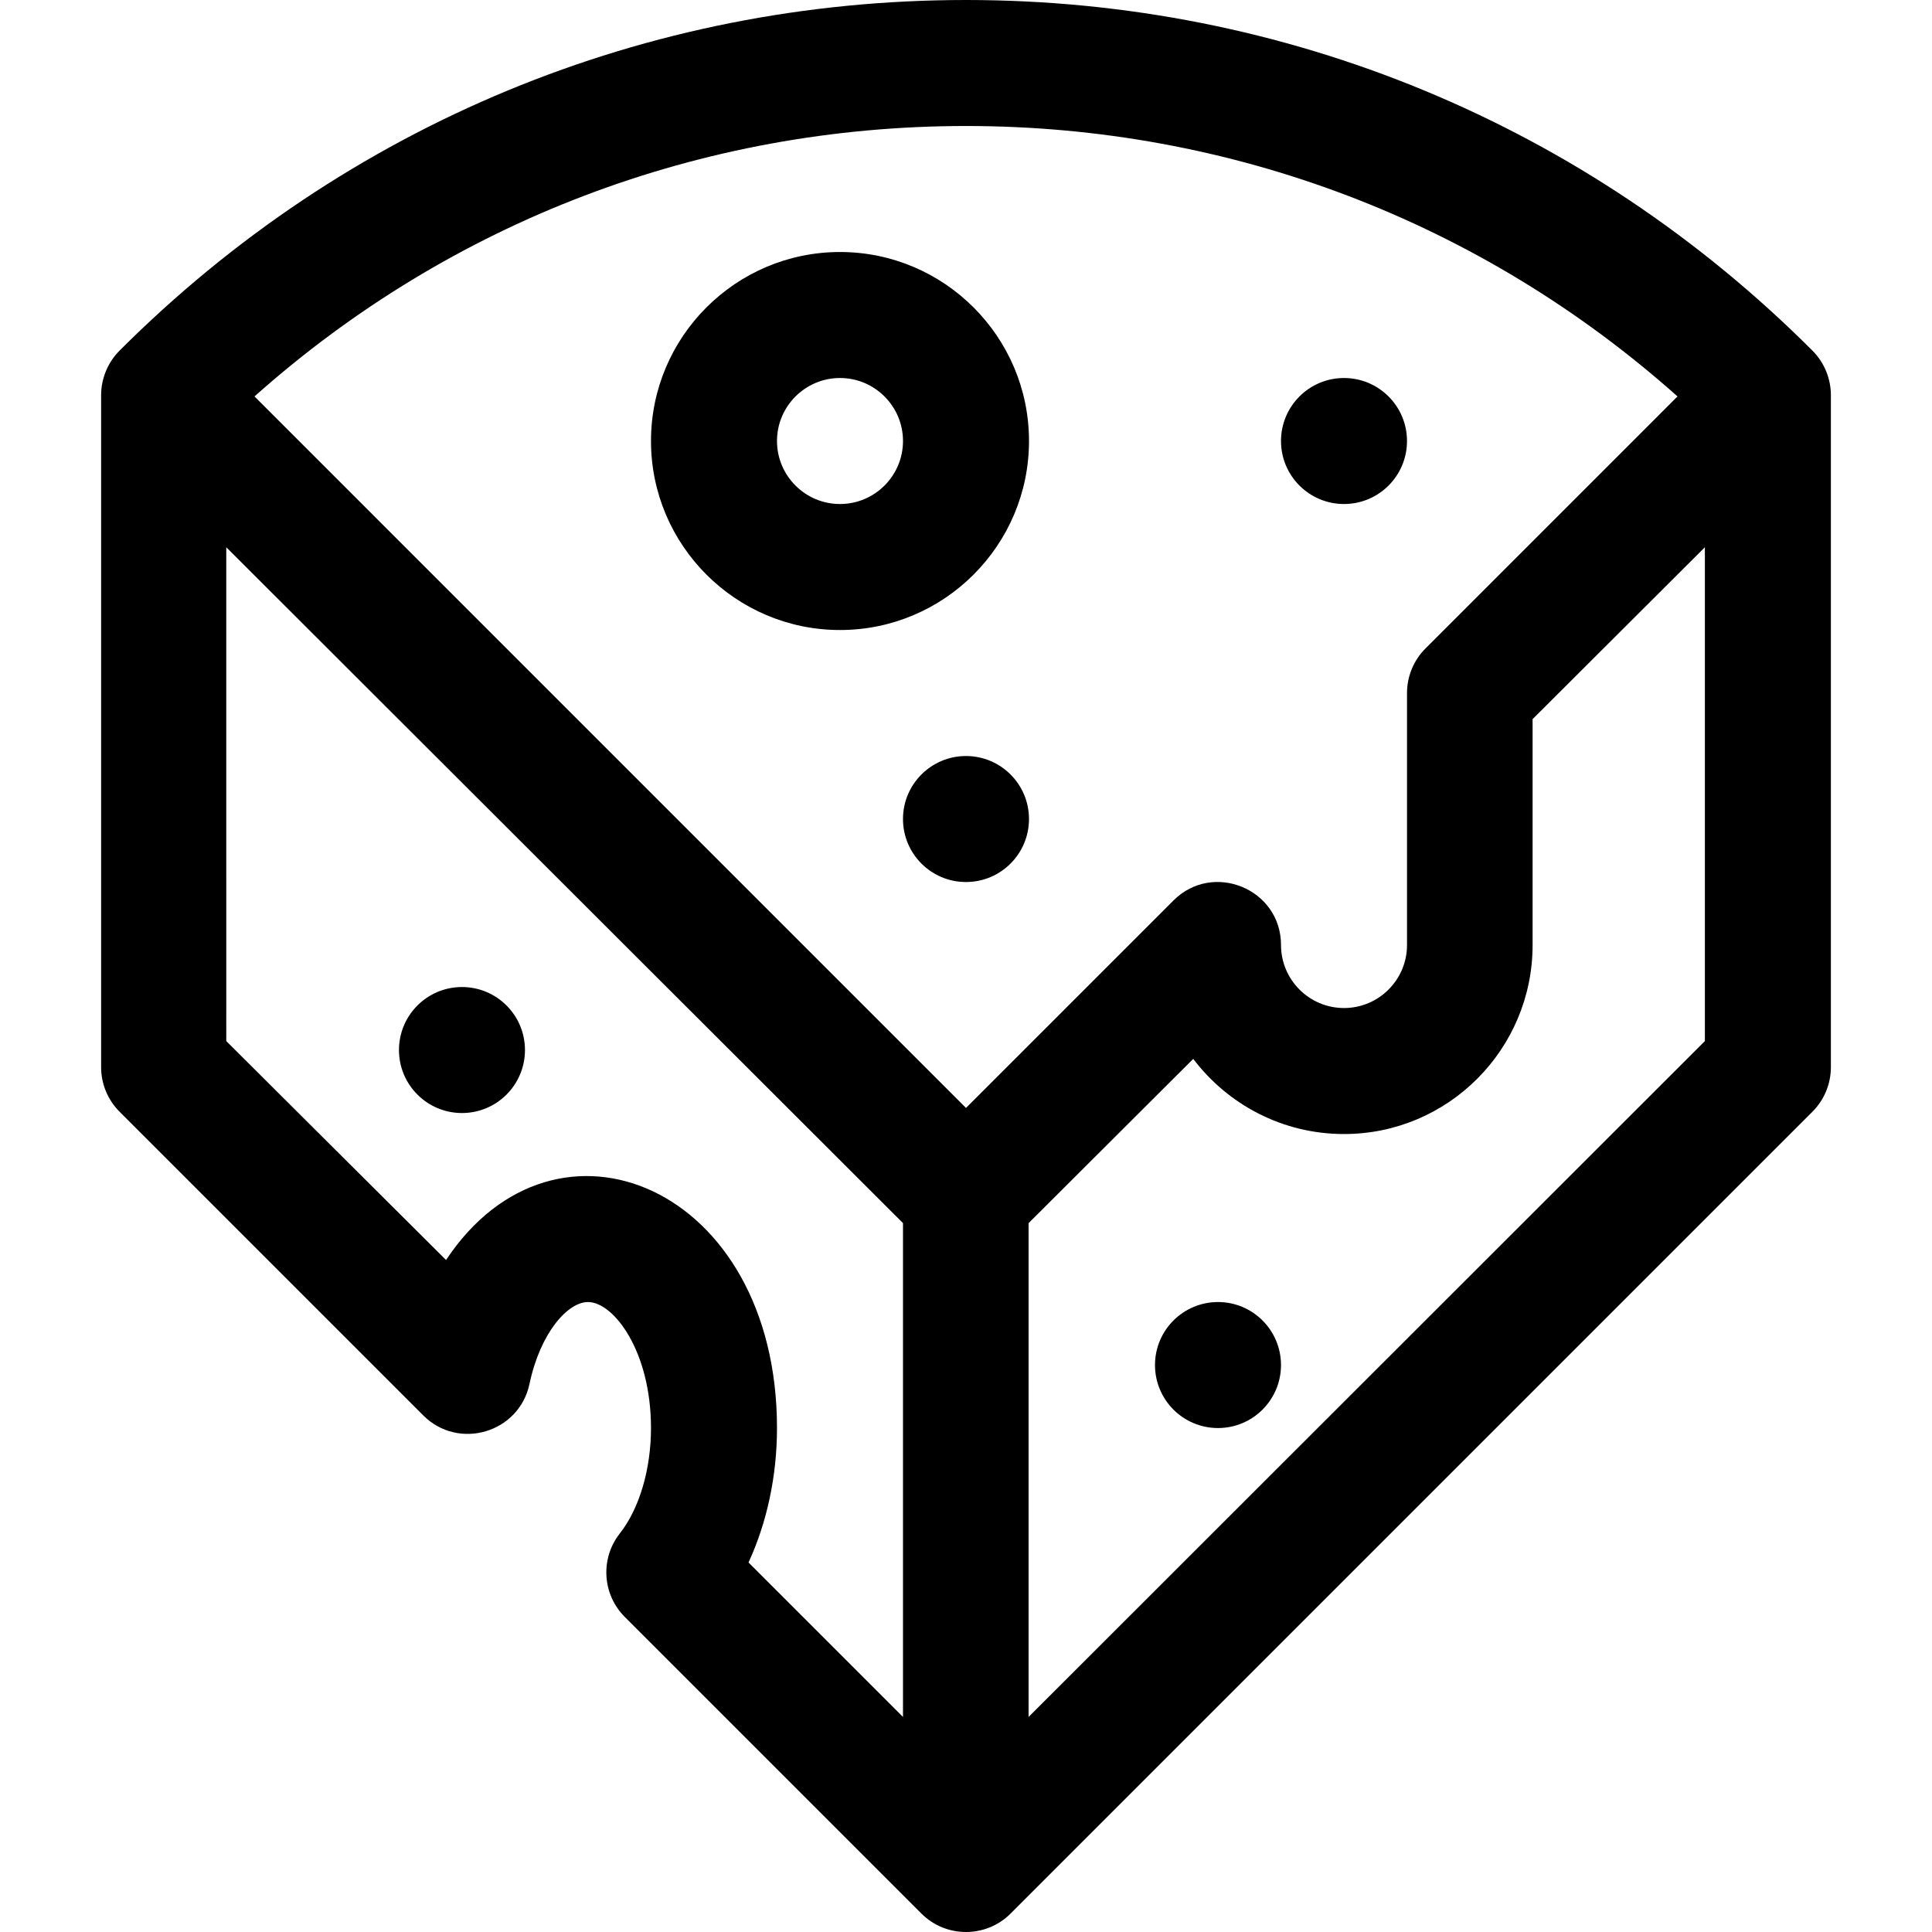
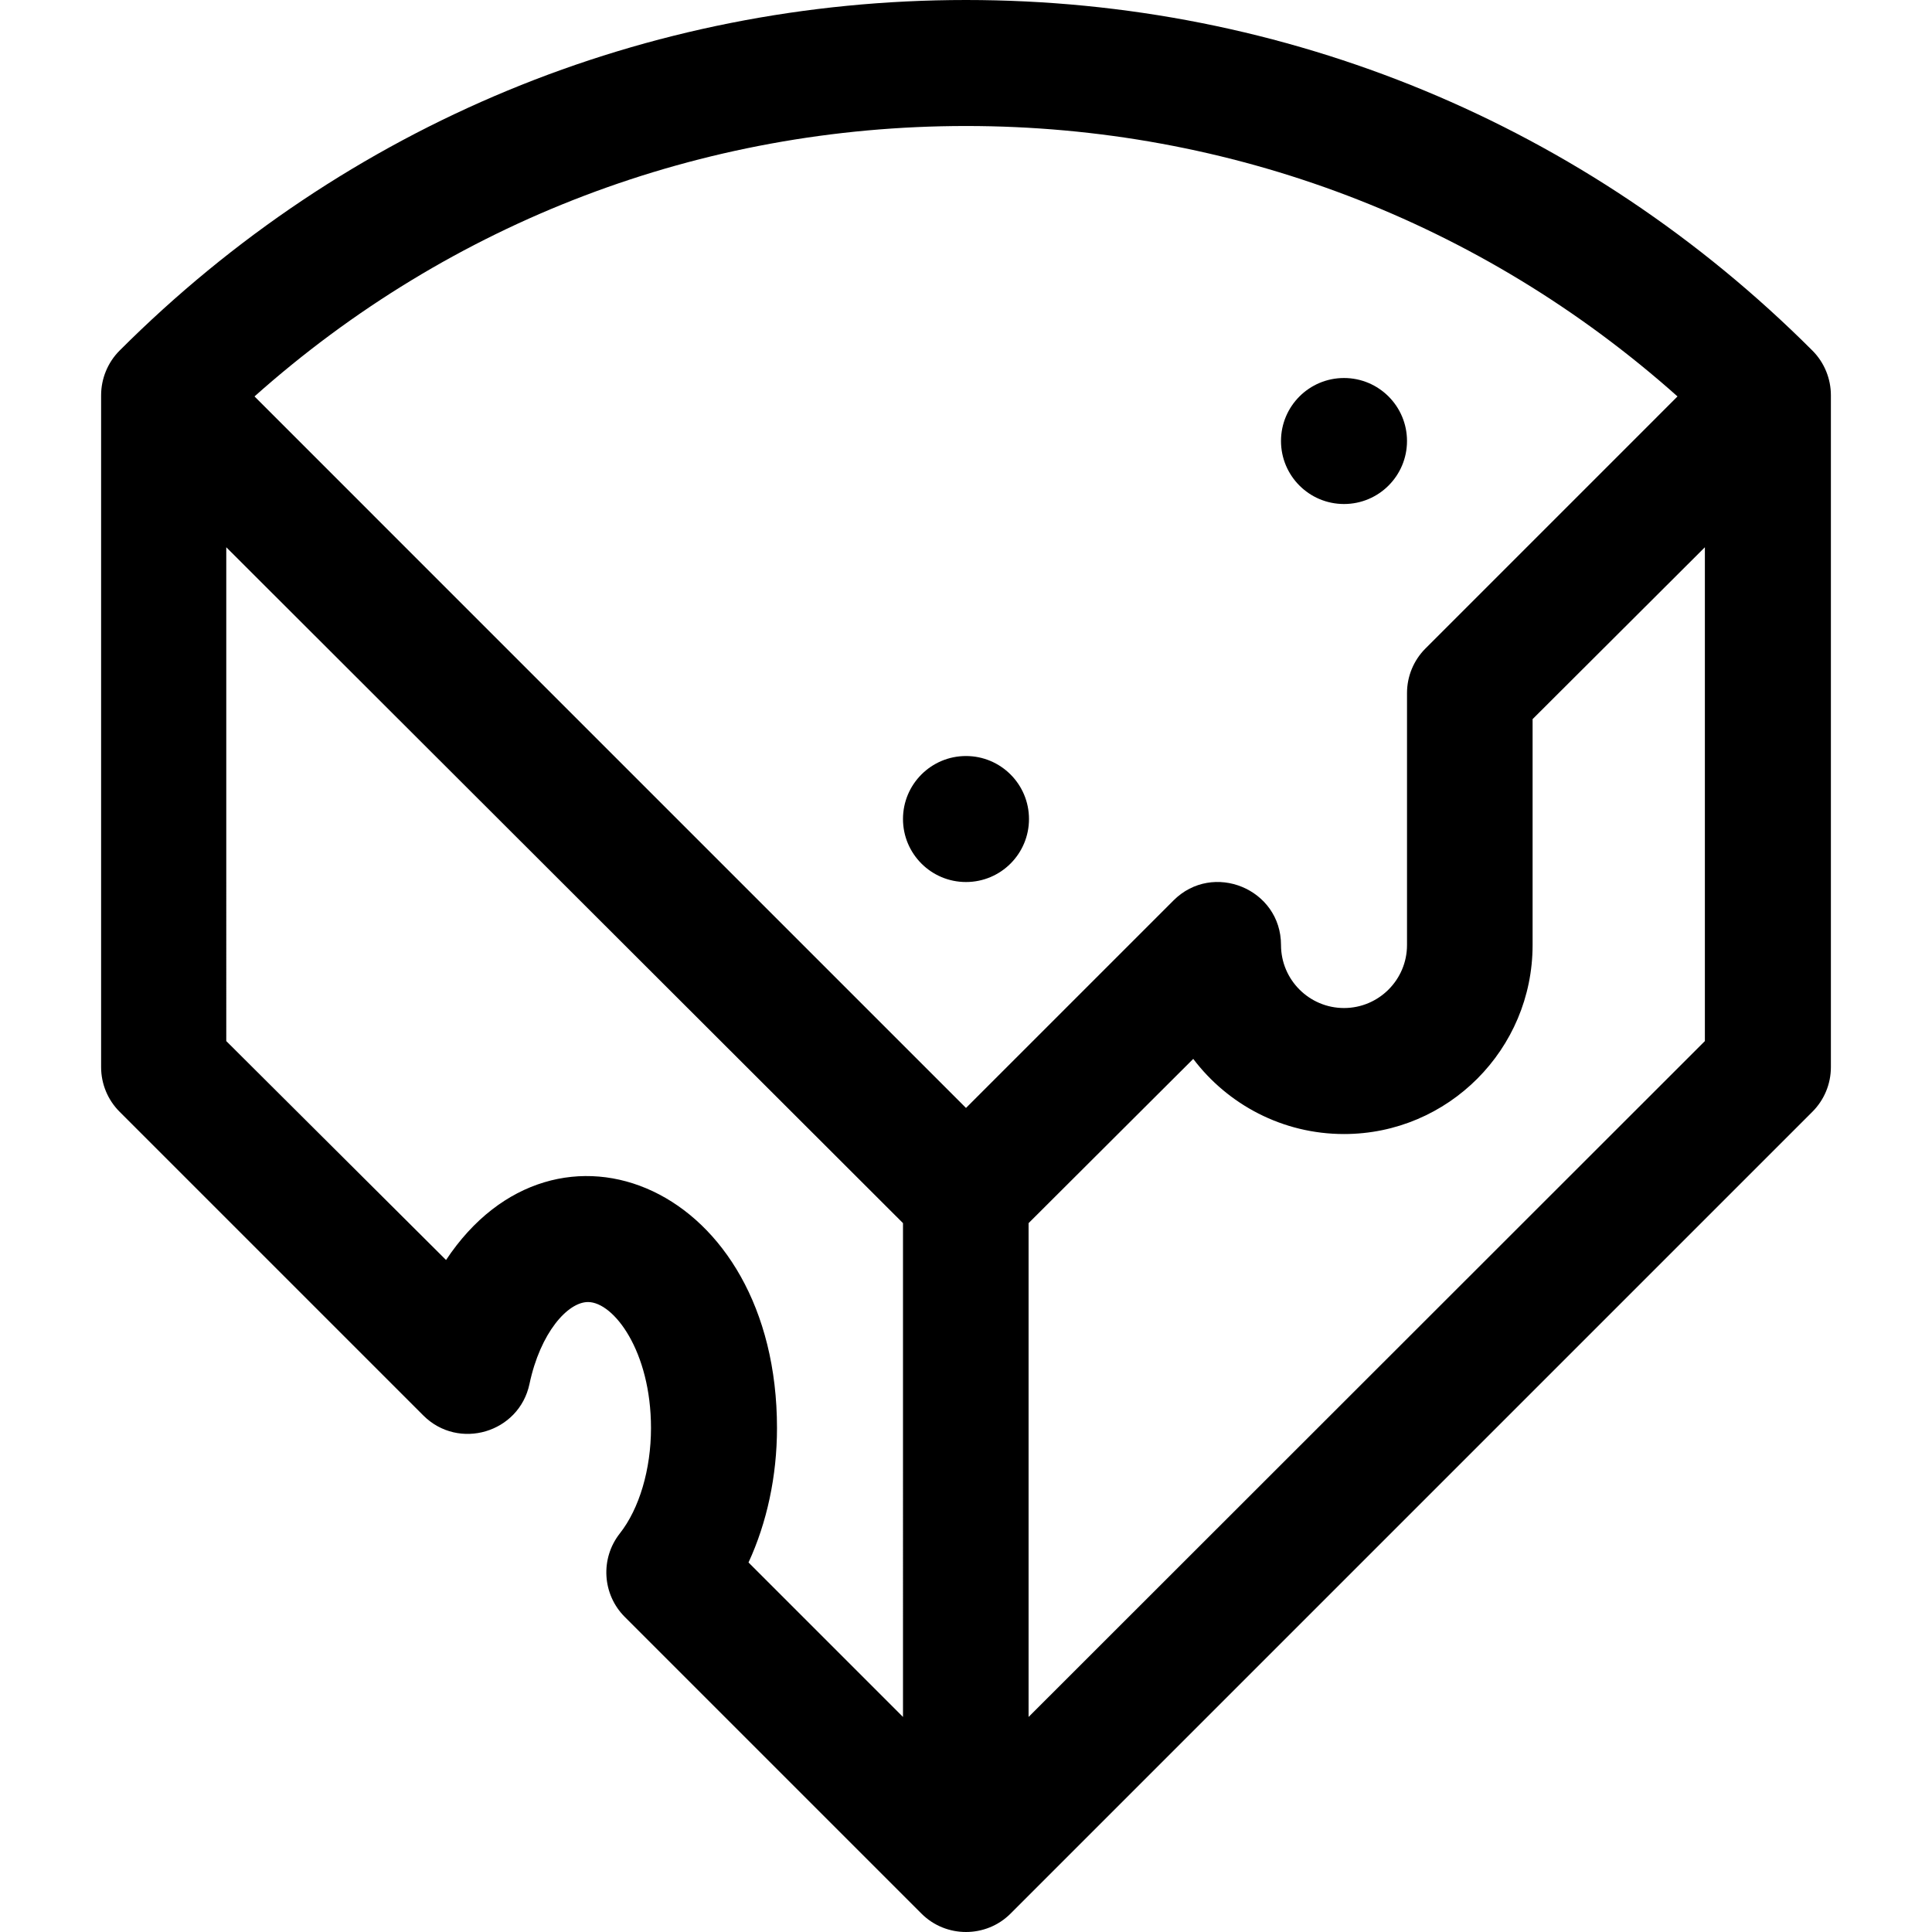
<svg xmlns="http://www.w3.org/2000/svg" fill="#000000" height="800px" width="800px" version="1.1" id="Layer_1" viewBox="0 0 512 512" xml:space="preserve">
  <g>
    <g>
-       <path d="M222.608,66.785c-27.619,0-50.088,22.47-50.088,50.088c0,27.619,22.47,50.089,50.088,50.089    c27.619,0,50.088-22.47,50.088-50.089C272.696,89.254,250.226,66.785,222.608,66.785z M222.608,133.569    c-9.206,0-16.696-7.49-16.696-16.696c0-9.206,7.49-16.696,16.696-16.696c9.206,0,16.696,7.49,16.696,16.696    C239.304,126.079,231.814,133.569,222.608,133.569z" />
-     </g>
+       </g>
  </g>
  <g>
    <g>
      <circle cx="255.997" cy="217.05" r="16.696" />
    </g>
  </g>
  <g>
    <g>
-       <circle cx="122.427" cy="278.269" r="16.696" />
-     </g>
+       </g>
  </g>
  <g>
    <g>
-       <circle cx="322.781" cy="361.75" r="16.696" />
-     </g>
+       </g>
  </g>
  <g>
    <g>
      <circle cx="356.174" cy="116.873" r="16.696" />
    </g>
  </g>
  <g>
    <g>
      <path d="M480.309,92.91C420.394,32.996,340.732,0,256,0C171.267,0,91.606,32.996,31.69,92.91    c-3.158,3.156-4.879,7.463-4.892,11.76c0,0.017-0.002,0.032-0.002,0.049v178.092c0,4.429,1.76,8.675,4.891,11.805l80.491,80.491    c9.342,9.344,25.403,4.613,28.142-8.356c2.868-13.581,10.135-21.697,15.503-21.697c6.808,0,16.696,13.009,16.696,33.392    c0,10.923-3.085,21.361-8.253,27.92c-5.236,6.645-4.674,16.157,1.309,22.139l78.617,78.617c6.503,6.506,17.12,6.5,23.617,0    l212.504-212.504c3.131-3.131,4.891-7.378,4.891-11.806V104.719C485.204,100.451,483.526,96.125,480.309,92.91z M239.303,455.012    l-40.94-40.94c4.874-10.533,7.548-22.904,7.548-35.625c0.001-64.053-58.571-88.471-87.704-44.532l-58.242-58.018V145.027    l179.338,179.115V455.012z M256,293.616L67.444,105.059C119.448,58.719,185.775,33.392,256,33.392s136.552,25.327,188.556,71.667    l-66.792,66.794c-3.131,3.131-4.891,7.378-4.891,11.805v66.785c0,9.206-7.49,16.696-16.696,16.696    c-9.206,0-16.696-7.49-16.696-16.696c0-14.873-18.036-22.278-28.501-11.805L256,293.616z M451.811,275.896L272.585,455.012    V324.143l43.637-43.526c9.152,12.09,23.657,19.914,39.955,19.914c27.619,0,49.977-22.47,49.977-50.088v-59.869l45.657-45.546    V275.896z" />
    </g>
  </g>
</svg>